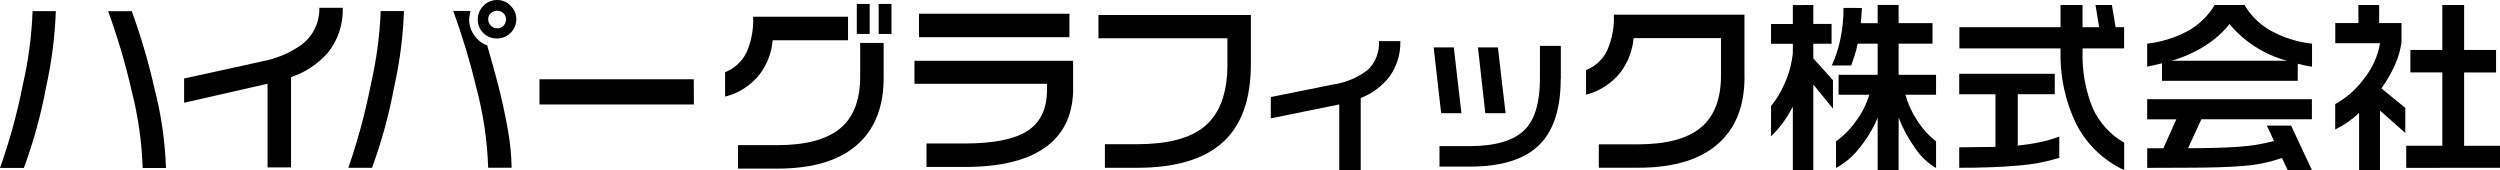
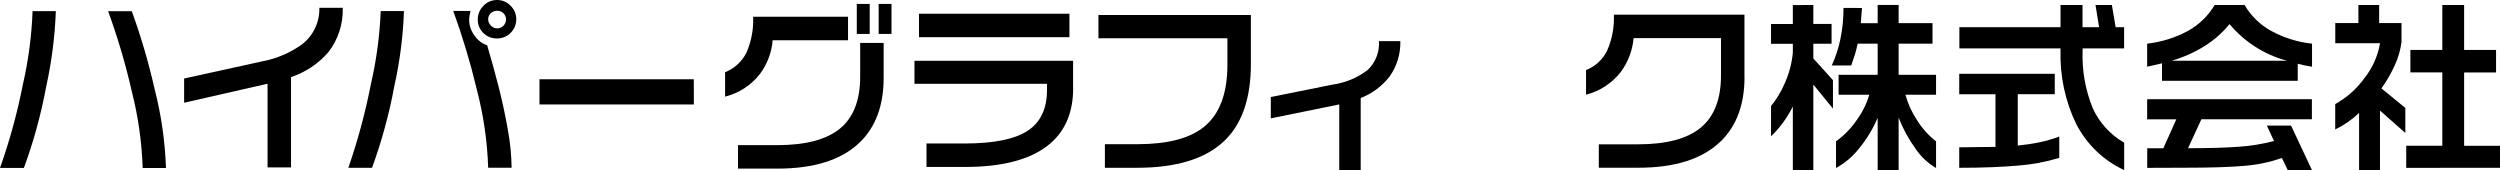
<svg xmlns="http://www.w3.org/2000/svg" id="レイヤー_1" x="0px" y="0px" viewBox="0 0 360.13 24.54" style="enable-background:new 0 0 360.13 24.54;" xml:space="preserve">
  <g id="グループ_3711_00000088115907053986790080000003025169197423733892_" transform="translate(-136.988 -234.82)">
    <path id="パス_9024_00000171710814591146826710000007399591463152501131_" d="M160.9,259.02h-3.36  c-0.12-3.73-0.65-7.43-1.57-11.04c-0.89-3.92-2.03-7.78-3.41-11.55h3.41c1.34,3.68,2.44,7.44,3.3,11.26  C160.22,251.39,160.76,255.19,160.9,259.02z M145.03,236.42c-0.13,3.66-0.6,7.31-1.39,10.89c-0.74,3.98-1.81,7.9-3.21,11.7h-3.44  c1.39-3.91,2.49-7.92,3.29-12c0.8-3.48,1.27-7.03,1.4-10.59L145.03,236.42z" />
    <path id="パス_9025_00000104685880646624355990000015638771991332761993_" d="M186.36,235.94c0.08,2.32-0.66,4.59-2.09,6.42  c-1.44,1.65-3.29,2.88-5.36,3.57v13h-3.38v-12.05l-12.02,2.74v-3.49l11.24-2.47c2.05-0.38,3.99-1.2,5.69-2.41  c1.66-1.25,2.61-3.23,2.55-5.31L186.36,235.94z" />
    <path id="パス_9026_00000139995659238686343390000001004069985952663446_" d="M209.52,238.52c-0.47,0.5-1.26,0.52-1.76,0.05  c-0.02-0.02-0.05-0.04-0.07-0.07c-0.24-0.24-0.37-0.56-0.38-0.89c-0.01-0.34,0.13-0.66,0.38-0.89c0.25-0.23,0.58-0.36,0.92-0.35  c0.34-0.01,0.67,0.13,0.91,0.37c0.24,0.23,0.37,0.55,0.37,0.88C209.88,237.95,209.75,238.28,209.52,238.52z M210.55,235.66  c-0.5-0.54-1.21-0.85-1.95-0.84c-0.75-0.01-1.47,0.29-1.98,0.84c-0.52,0.52-0.81,1.22-0.81,1.95c-0.02,0.74,0.28,1.46,0.81,1.97  c0.53,0.52,1.24,0.8,1.98,0.78c1.52,0,2.76-1.23,2.76-2.76C211.37,236.88,211.08,236.18,210.55,235.66L210.55,235.66z   M210.18,253.71c-0.35-2.02-0.79-4.11-1.33-6.26c-0.47-1.86-1.04-3.9-1.68-6.1c-0.75-0.26-1.4-0.76-1.84-1.42  c-0.49-0.65-0.75-1.44-0.76-2.26c0-0.2,0.02-0.39,0.06-0.58c0.04-0.21,0.08-0.44,0.14-0.69h-2.49c1.34,3.68,2.47,7.44,3.38,11.26  c0.97,3.7,1.53,7.5,1.65,11.32h3.38C210.66,257.21,210.49,255.45,210.18,253.71L210.18,253.71z M191.83,236.41  c-0.14,3.56-0.62,7.1-1.42,10.57c-0.8,4.07-1.88,8.08-3.24,12.01h3.41c1.39-3.8,2.46-7.72,3.2-11.7c0.8-3.58,1.27-7.22,1.4-10.88  L191.83,236.41z" />
    <path id="パス_9027_00000090999807202941693480000006455370699115167128_" d="M236.94,249.87h-22.24v-3.63h22.23L236.94,249.87z" />
    <path id="パス_9028_00000181808862898376564580000005951204486365157535_" d="M265.41,239.71h-1.85v-4.32h1.85V239.71z   M262.27,239.71h-1.86v-4.32h1.86L262.27,239.71z M259.15,240.62h-10.86c-0.14,1.76-0.78,3.45-1.84,4.87  c-1.26,1.61-3.02,2.76-5.01,3.25v-3.52c1.32-0.52,2.4-1.5,3.05-2.76c0.73-1.64,1.07-3.43,0.99-5.23h13.67L259.15,240.62z   M264.28,246.01c0,4-1.15,7.12-3.46,9.34c-2.6,2.5-6.55,3.76-11.86,3.76h-5.66v-3.38h5.63c4.1,0,7.12-0.8,9.06-2.39  c1.94-1.6,2.91-4.09,2.91-7.48V241h3.38L264.28,246.01z" />
    <path id="パス_9029_00000124847801678145538790000005176310190839579563_" d="M291.04,240.18h-21.67v-3.38h21.67V240.18z   M291.58,247.51c0,3.63-1.23,6.39-3.68,8.29c-2.64,2.05-6.6,3.07-11.89,3.07h-5.56v-3.38h5.47c4.17,0,7.2-0.6,9.07-1.81  c1.88-1.21,2.82-3.18,2.82-5.93v-0.86h-19.09v-3.31h22.85V247.51z" />
    <path id="パス_9030_00000145035948587036014160000001010152984199331772_" d="M317.18,244.04c0,5.09-1.35,8.85-4.06,11.29  c-2.71,2.44-6.81,3.65-12.29,3.66h-4.68v-3.4h4.71c4.31,0,7.5-0.83,9.56-2.49c2.25-1.82,3.38-4.81,3.38-8.96v-3.81h-18.58v-3.35  h21.96V244.04z" />
    <path id="パス_9031_00000060027330496918393370000000203897387088325799_" d="M338.71,240.75c0.05,1.83-0.5,3.63-1.57,5.12  c-1.08,1.38-2.51,2.44-4.14,3.07v10.43h-3.09v-9.51l-9.86,2.01v-3.07l8.88-1.79c1.86-0.25,3.62-0.99,5.11-2.14  c1.11-1.07,1.69-2.58,1.59-4.12L338.71,240.75z" />
-     <path id="パス_9032_00000012466252427447290240000002690325535914265533_" d="M353.87,251.13h-2.92l-1.06-9.48h2.87  L353.87,251.13z M361.81,246.2c0,4.15-0.96,7.24-2.87,9.27c-2.11,2.24-5.53,3.36-10.26,3.35h-4.33v-2.95h4.31  c3.82,0,6.51-0.82,8.07-2.46c1.39-1.48,2.09-3.9,2.09-7.24v-4.74h3.01V246.2z M347.51,251.13h-2.92l-1.08-9.48h2.9L347.51,251.13z" />
    <path id="パス_9033_00000138542436046837859620000012288057646494699145_" d="M388.29,245.9c0,4-1.16,7.1-3.47,9.32  c-2.62,2.51-6.57,3.77-11.86,3.76h-5.66v-3.37h5.63c4.1,0,7.12-0.8,9.06-2.41c1.94-1.61,2.91-4.11,2.91-7.5v-5.39h-12.59  c-0.15,1.76-0.79,3.45-1.84,4.87c-1.26,1.62-3.02,2.78-5.01,3.28v-3.55c1.32-0.51,2.39-1.5,3.02-2.76  c0.73-1.64,1.07-3.43,0.99-5.22h18.81V245.9z" />
    <path id="パス_9034_00000095306350140092056660000017361728603698295723_" d="M398.2,235.54v2.73h2.63v2.85h-2.63v2.11l2.83,3.14  v4.09l-2.83-3.46v12.38h-2.95v-9.21c-0.42,0.82-0.9,1.61-1.45,2.36c-0.51,0.69-1.07,1.33-1.69,1.92v-4.36  c0.8-0.98,1.45-2.06,1.95-3.22c0.64-1.4,1.04-2.9,1.19-4.44v-1.3h-3.14v-2.85h3.14v-2.73L398.2,235.54z M405.21,235.97l-0.17,2.19  h2.43v-2.63h3.02v2.62h4.88v2.96h-4.88v4.49h5.39v2.87h-4.41c0.36,1.31,0.93,2.56,1.69,3.69c0.72,1.16,1.64,2.18,2.72,3.02v3.84  c-1.18-0.69-2.19-1.64-2.95-2.77c-1-1.38-1.82-2.89-2.44-4.49v7.6h-3.02v-7.57c-0.67,1.58-1.57,3.06-2.66,4.39  c-0.91,1.17-2.04,2.13-3.34,2.84v-3.84c1.15-0.83,2.15-1.85,2.95-3.02c0.82-1.11,1.45-2.36,1.84-3.69h-4.42v-2.87h5.63v-4.49h-2.88  c-0.13,0.61-0.26,1.14-0.4,1.57s-0.31,0.96-0.53,1.57h-2.8c0.55-1.2,0.96-2.46,1.23-3.75c0.31-1.49,0.47-3.01,0.46-4.54  L405.21,235.97z" />
    <path id="パス_9035_00000064336050118936779400000004807048995000402847_" d="M436.98,235.54v3.2h2.39l-0.52-3.2h2.36l0.54,3.2  h1.22v3.05h-5.98v0.35c-0.1,2.82,0.39,5.62,1.45,8.24c0.95,2.1,2.54,3.85,4.54,4.99v3.95c-2.98-1.38-5.41-3.72-6.91-6.64  c-1.59-3.29-2.36-6.92-2.26-10.57v-0.32h-14.57v-3.05h14.57v-3.2L436.98,235.54z M432.98,245.44v2.95h-5.33v7.4  c1.08-0.11,2.16-0.27,3.22-0.49c0.94-0.2,1.86-0.47,2.76-0.81v3.07c-1.93,0.59-3.91,0.96-5.92,1.11c-2.36,0.21-5.19,0.32-8.49,0.32  v-2.95l5.22-0.06v-7.58h-5.22v-2.95H432.98z" />
    <path id="パス_9036_00000059278057429766982260000007072301648191180439_" d="M454.59,241.44c1.35-0.85,2.56-1.91,3.57-3.15  c2.15,2.58,5.04,4.42,8.29,5.28h-16.63C451.5,243.08,453.11,242.37,454.59,241.44z M446.29,249.12v2.89h4.2l-1.87,4.17h-2.32V259  l5.55-0.02c3.57,0,6.38-0.09,8.43-0.27c1.85-0.14,3.67-0.52,5.42-1.14l0.84,1.75h3.49l-3.01-6.41h-3.49l1.03,2.22  c-1.66,0.44-3.35,0.72-5.07,0.83c-1.84,0.14-4.28,0.21-7.31,0.21l1.92-4.17h15.92v-2.89H446.29z M452.11,239.3  c-1.81,0.97-3.78,1.58-5.82,1.81v3.32l2.14-0.49v2.52h19.55V244c0.65,0.16,1.09,0.27,1.33,0.31s0.48,0.08,0.73,0.12v-3.32  c-2.07-0.22-4.07-0.85-5.89-1.84c-1.59-0.88-2.91-2.16-3.83-3.73h-4.31C455.08,237.12,453.73,238.42,452.11,239.3L452.11,239.3z" />
    <path id="パス_9037_00000154415068055436118990000012577869585406947491_" d="M479.71,235.54v2.6h3.22v2.73  c-0.15,1.15-0.47,2.28-0.96,3.33c-0.53,1.18-1.18,2.3-1.93,3.35l3.44,2.82v3.6l-3.65-3.22v8.59h-3.01v-8.26  c-1.01,0.97-2.18,1.78-3.44,2.39v-3.66c1.65-0.91,3.08-2.18,4.19-3.71c1.17-1.47,1.95-3.21,2.27-5.06h-6.45v-2.9h3.33v-2.6  L479.71,235.54z M491.95,235.54v6.47h4.6v3.25h-4.6v10.56h5.17v3.17L483.61,259v-3.19h5.2v-10.56h-4.6v-3.24h4.6v-6.47H491.95z" />
  </g>
</svg>